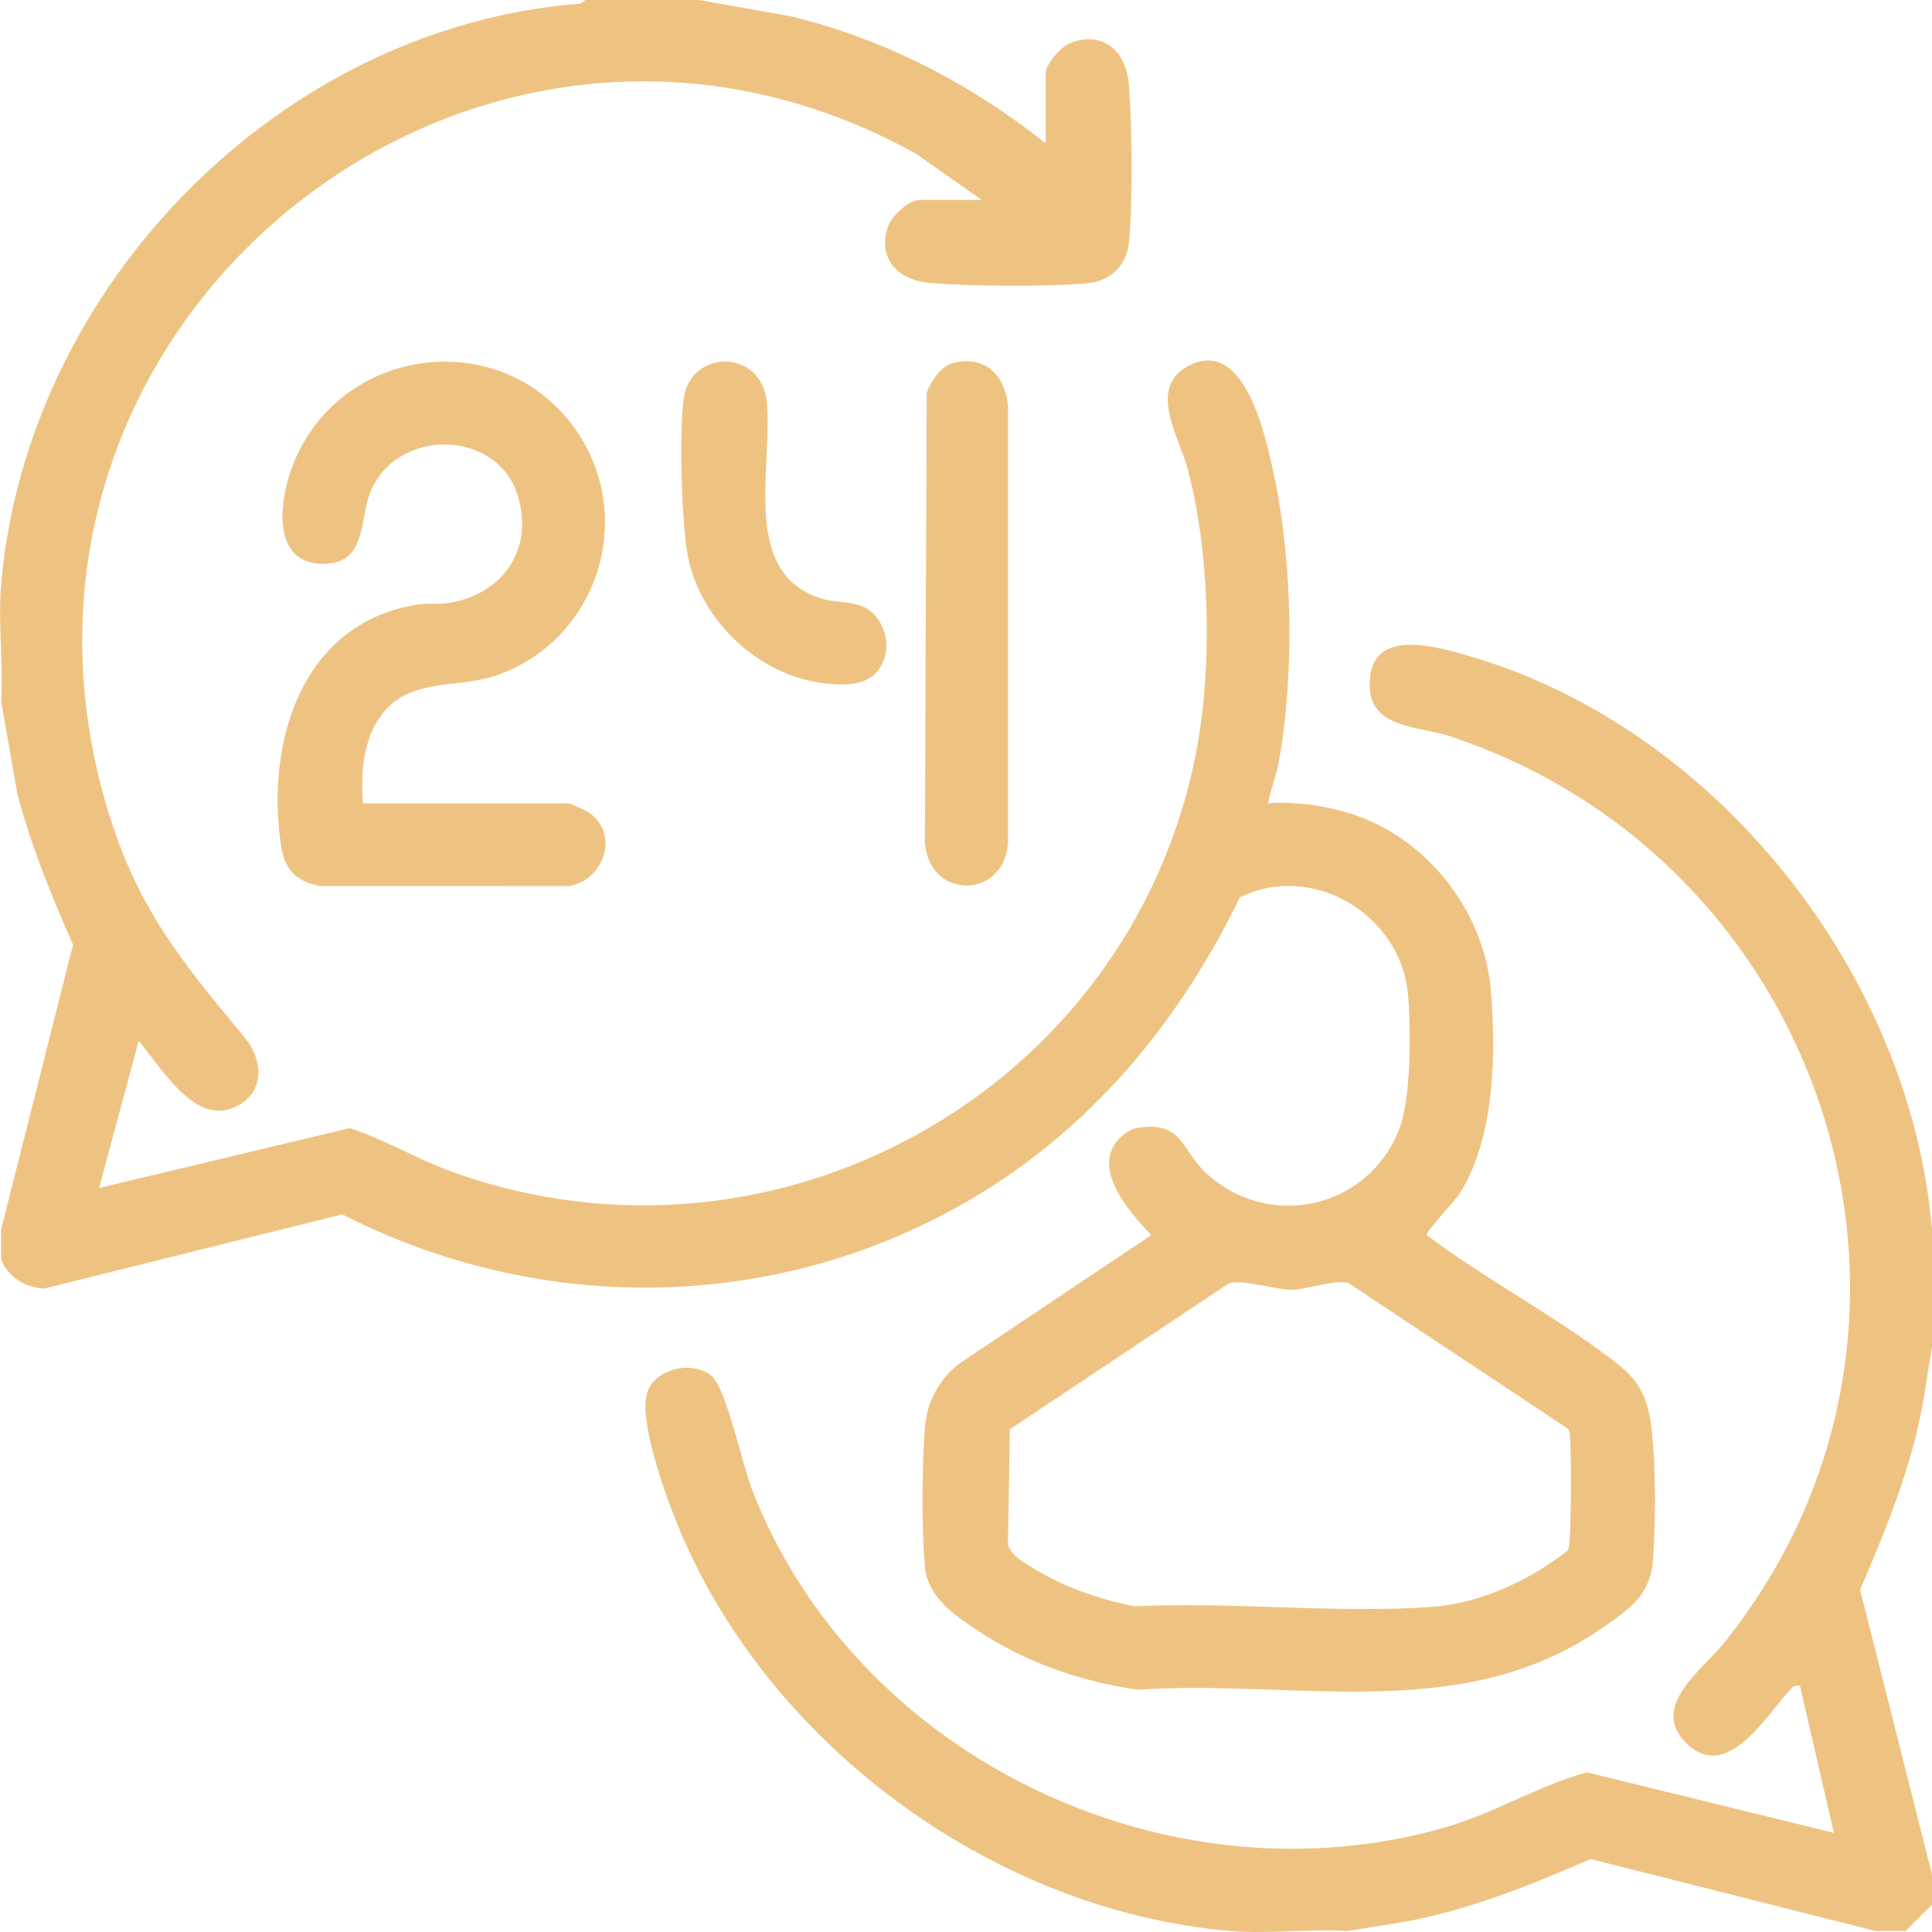
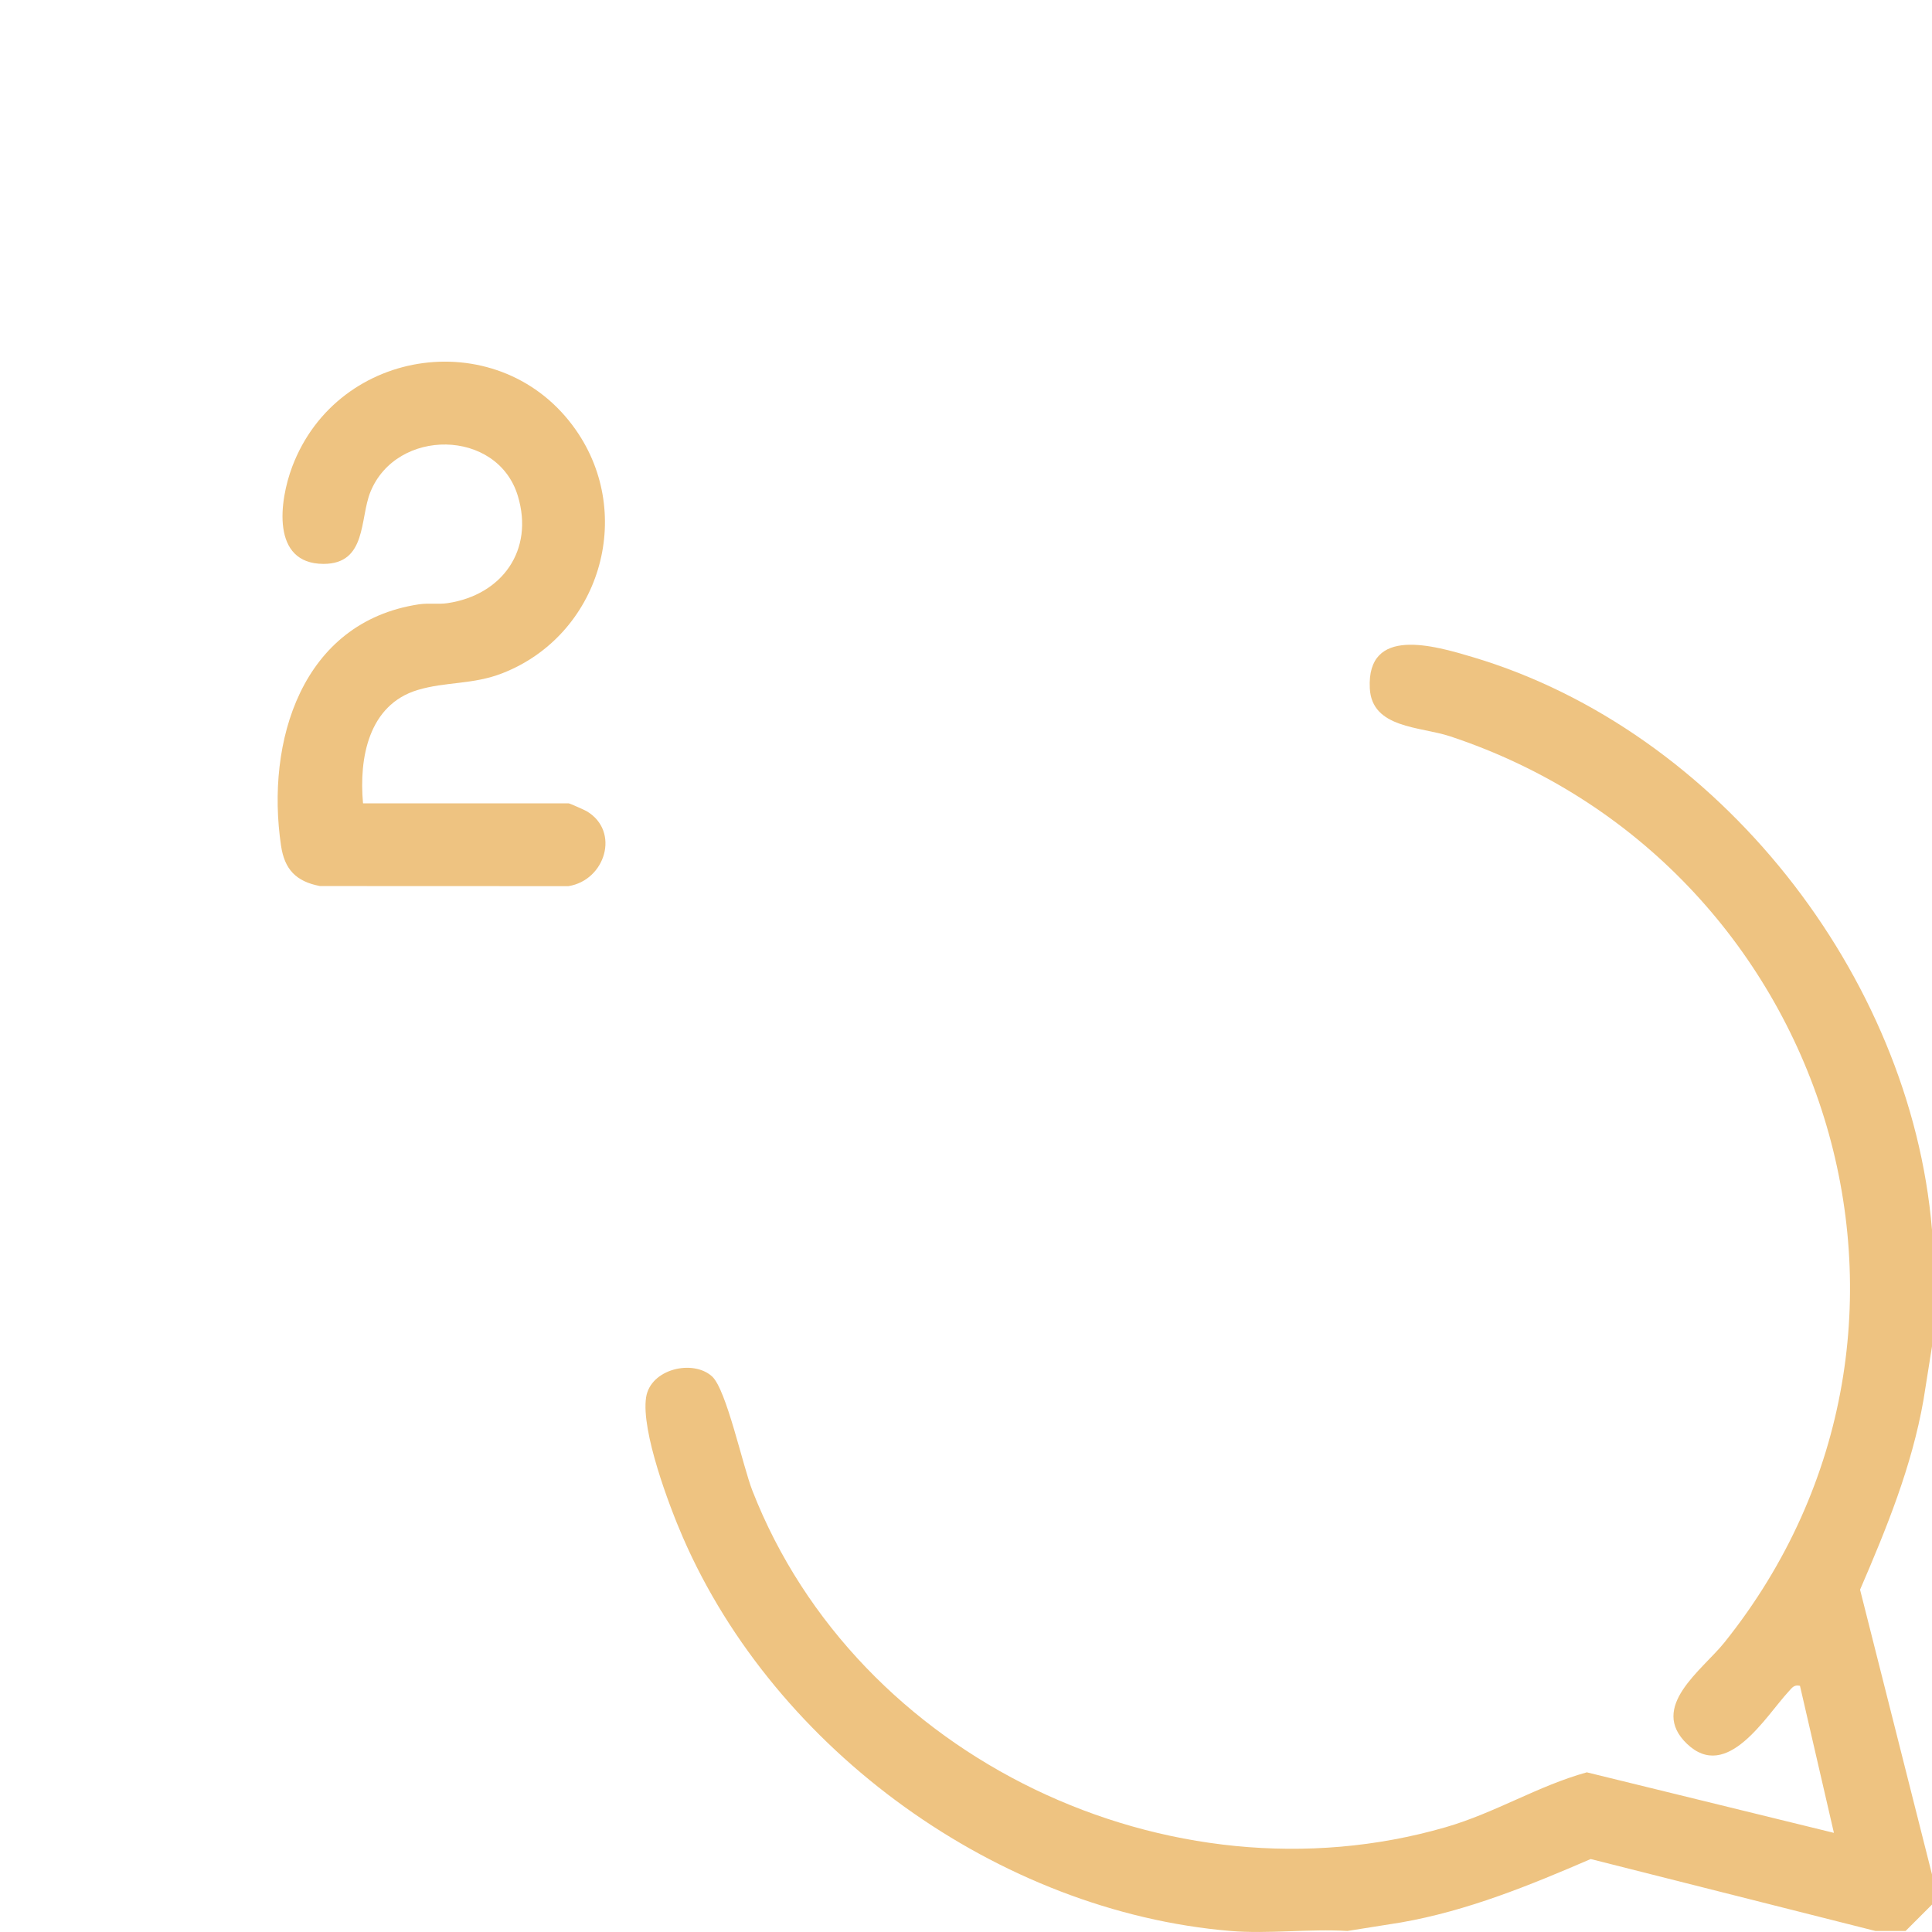
<svg xmlns="http://www.w3.org/2000/svg" id="Layer_1" data-name="Layer 1" viewBox="0 0 60 60">
  <defs>
    <style>
      .cls-1 {
        fill: #eec381;
      }
    </style>
  </defs>
-   <path class="cls-1" d="M21.7,0l2.837.501c2.931.707,5.587,2.085,7.939,3.95v-2.167c0-.309.478-.847.794-.961,1.022-.371,1.708.296,1.788,1.308.098,1.243.127,3.711-.001,4.928-.07.666-.563,1.16-1.23,1.23-1.218.128-3.685.099-4.928.001-1.012-.08-1.679-.765-1.308-1.788.115-.316.652-.794.961-.794h1.933l-2.028-1.427C14.905-2.765-.992,9.83,3.252,24.832c.913,3.226,2.273,4.898,4.337,7.375.572.686.66,1.67-.212,2.135-1.305.696-2.347-1.176-3.07-2.014l-1.23,4.566,7.791-1.861c1.099.366,2.098.974,3.188,1.365,10.016,3.596,20.999-2.516,23.074-12.946.535-2.687.457-6.284-.258-8.933-.26-.962-1.23-2.465.012-3.143,1.771-.967,2.429,2.201,2.681,3.378.579,2.707.642,6.206.144,8.934-.077.422-.255.833-.323,1.258.849-.055,1.647.055,2.46.292,2.402.702,4.237,3.004,4.452,5.504.17,1.98.12,4.593-.957,6.308-.152.243-1.065,1.202-1.036,1.304,1.78,1.341,3.84,2.429,5.612,3.761.624.469,1.01.779,1.244,1.567.293.986.259,3.651.177,4.753-.084,1.118-.74,1.541-1.607,2.141-4.333,2.997-9.439,1.569-14.391,1.9-1.764-.25-3.479-.845-4.965-1.828-.731-.483-1.558-1.042-1.649-1.981-.108-1.109-.091-3.217-.003-4.341.063-.797.446-1.492,1.068-1.978l5.964-3.991c-.686-.717-1.937-2.129-.94-3.05.159-.147.316-.25.536-.283,1.386-.211,1.325.684,2.102,1.403,1.961,1.815,5.054,1.109,6.008-1.376.365-.951.361-3.135.263-4.191-.23-2.455-2.963-4.105-5.22-2.991-1.759,3.625-4.27,6.765-7.674,8.957-6.087,3.92-13.772,4.173-20.201.887l-9.267,2.308c-.608-.052-1.082-.337-1.327-.902v-.937l2.234-8.842c-.669-1.529-1.316-3.081-1.735-4.717l-.499-2.839c.074-1.178-.1-2.468,0-3.631C.828,8.899,8.678.841,18.009.114l.177-.114h3.514ZM38.179,39.844l-6.819,4.544-.056,3.575c.057.334.581.617.857.783.926.557,2.018.936,3.077,1.14,3.012-.148,6.265.232,9.248.016,1.494-.108,3.056-.84,4.214-1.76.106-.204.099-3.023.062-3.464-.011-.131.005-.259-.123-.345l-6.759-4.486c-.448-.125-1.361.231-1.839.207-.494-.025-1.419-.31-1.862-.209Z" />
  <path class="cls-1" d="M60,38.183v3.631l-.265,1.667c-.363,2.065-1.149,3.988-1.969,5.888l2.234,8.842v.937l-.82.82h-.937l-8.842-2.234c-1.897.819-3.826,1.608-5.888,1.969l-1.667.265c-1.179-.072-2.466.098-3.631,0-7.2-.605-14.125-5.597-17.005-12.218-.441-1.013-1.302-3.313-1.145-4.352.134-.886,1.454-1.193,2.049-.652.447.407.952,2.779,1.253,3.549,3.247,8.317,12.951,12.93,21.525,10.452,1.549-.448,2.87-1.286,4.388-1.706l7.674,1.88-1.054-4.567c-.186-.04-.242.057-.351.175-.719.778-1.911,2.813-3.154,1.631-1.207-1.149.474-2.296,1.161-3.155,7.864-9.821,3.229-24.242-8.521-28.138-.926-.307-2.43-.242-2.494-1.49-.1-1.948,2.002-1.326,3.197-.97,7.636,2.277,13.598,9.883,14.261,17.773Z" />
  <path class="cls-1" d="M11.276,24.948h6.383c.031,0,.498.207.57.25,1.032.623.571,2.138-.575,2.322l-7.718-.003c-.74-.142-1.098-.513-1.208-1.252-.481-3.232.639-6.943,4.274-7.496.312-.048.609.006.899-.038,1.695-.254,2.692-1.647,2.18-3.333-.635-2.091-3.768-2.117-4.578-.119-.335.827-.105,2.236-1.459,2.233-1.635-.004-1.367-1.966-.968-3.021,1.421-3.759,6.508-4.44,8.811-1.134,1.854,2.661.723,6.372-2.28,7.549-.923.362-1.755.257-2.639.523-1.523.46-1.823,2.115-1.694,3.518Z" />
-   <path class="cls-1" d="M29.628,11.267c.995-.225,1.564.384,1.678,1.321v13.592c-.139,1.762-2.442,1.764-2.582,0l.057-14.004c.156-.364.435-.816.847-.909Z" />
-   <path class="cls-1" d="M27.169,20.93c-.414.417-1.229.349-1.77.261-1.9-.311-3.537-1.871-3.998-3.732-.244-.989-.314-4.079-.165-5.097.223-1.526,2.406-1.53,2.576.109.208,1.994-.852,5.361,1.723,6.124.594.176,1.243.01,1.672.554.414.526.453,1.287-.038,1.782Z" />
</svg>